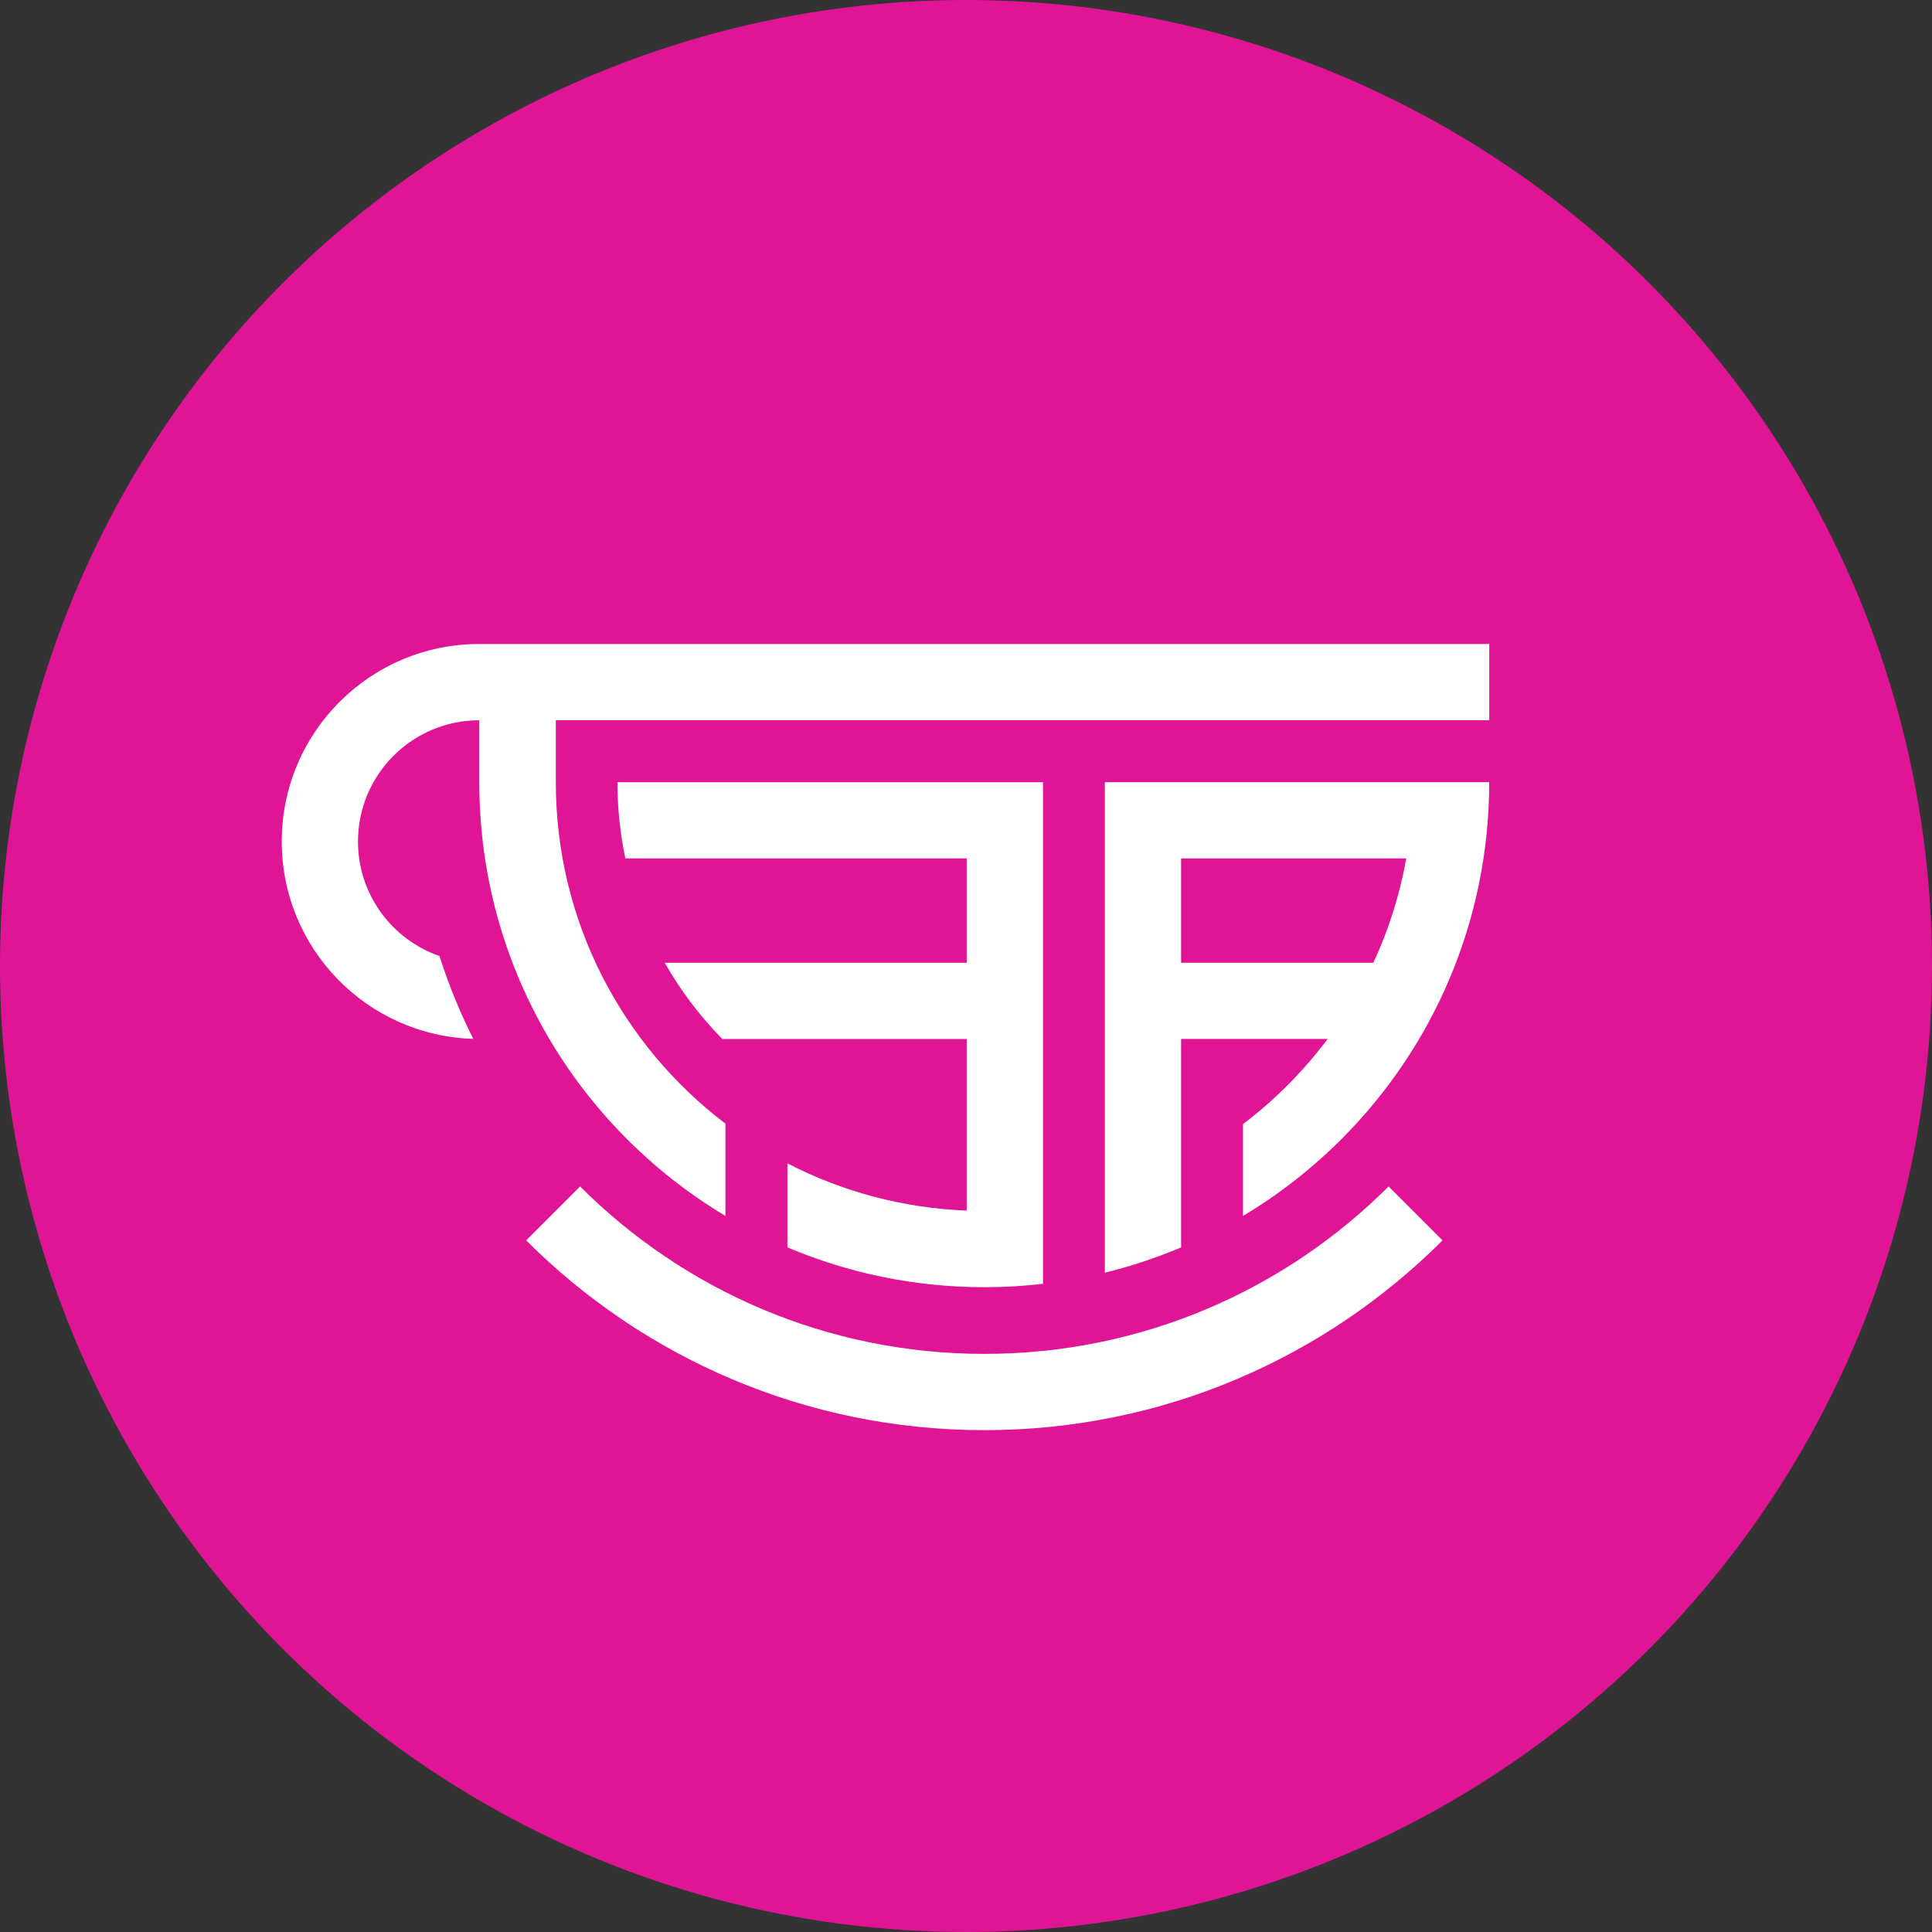
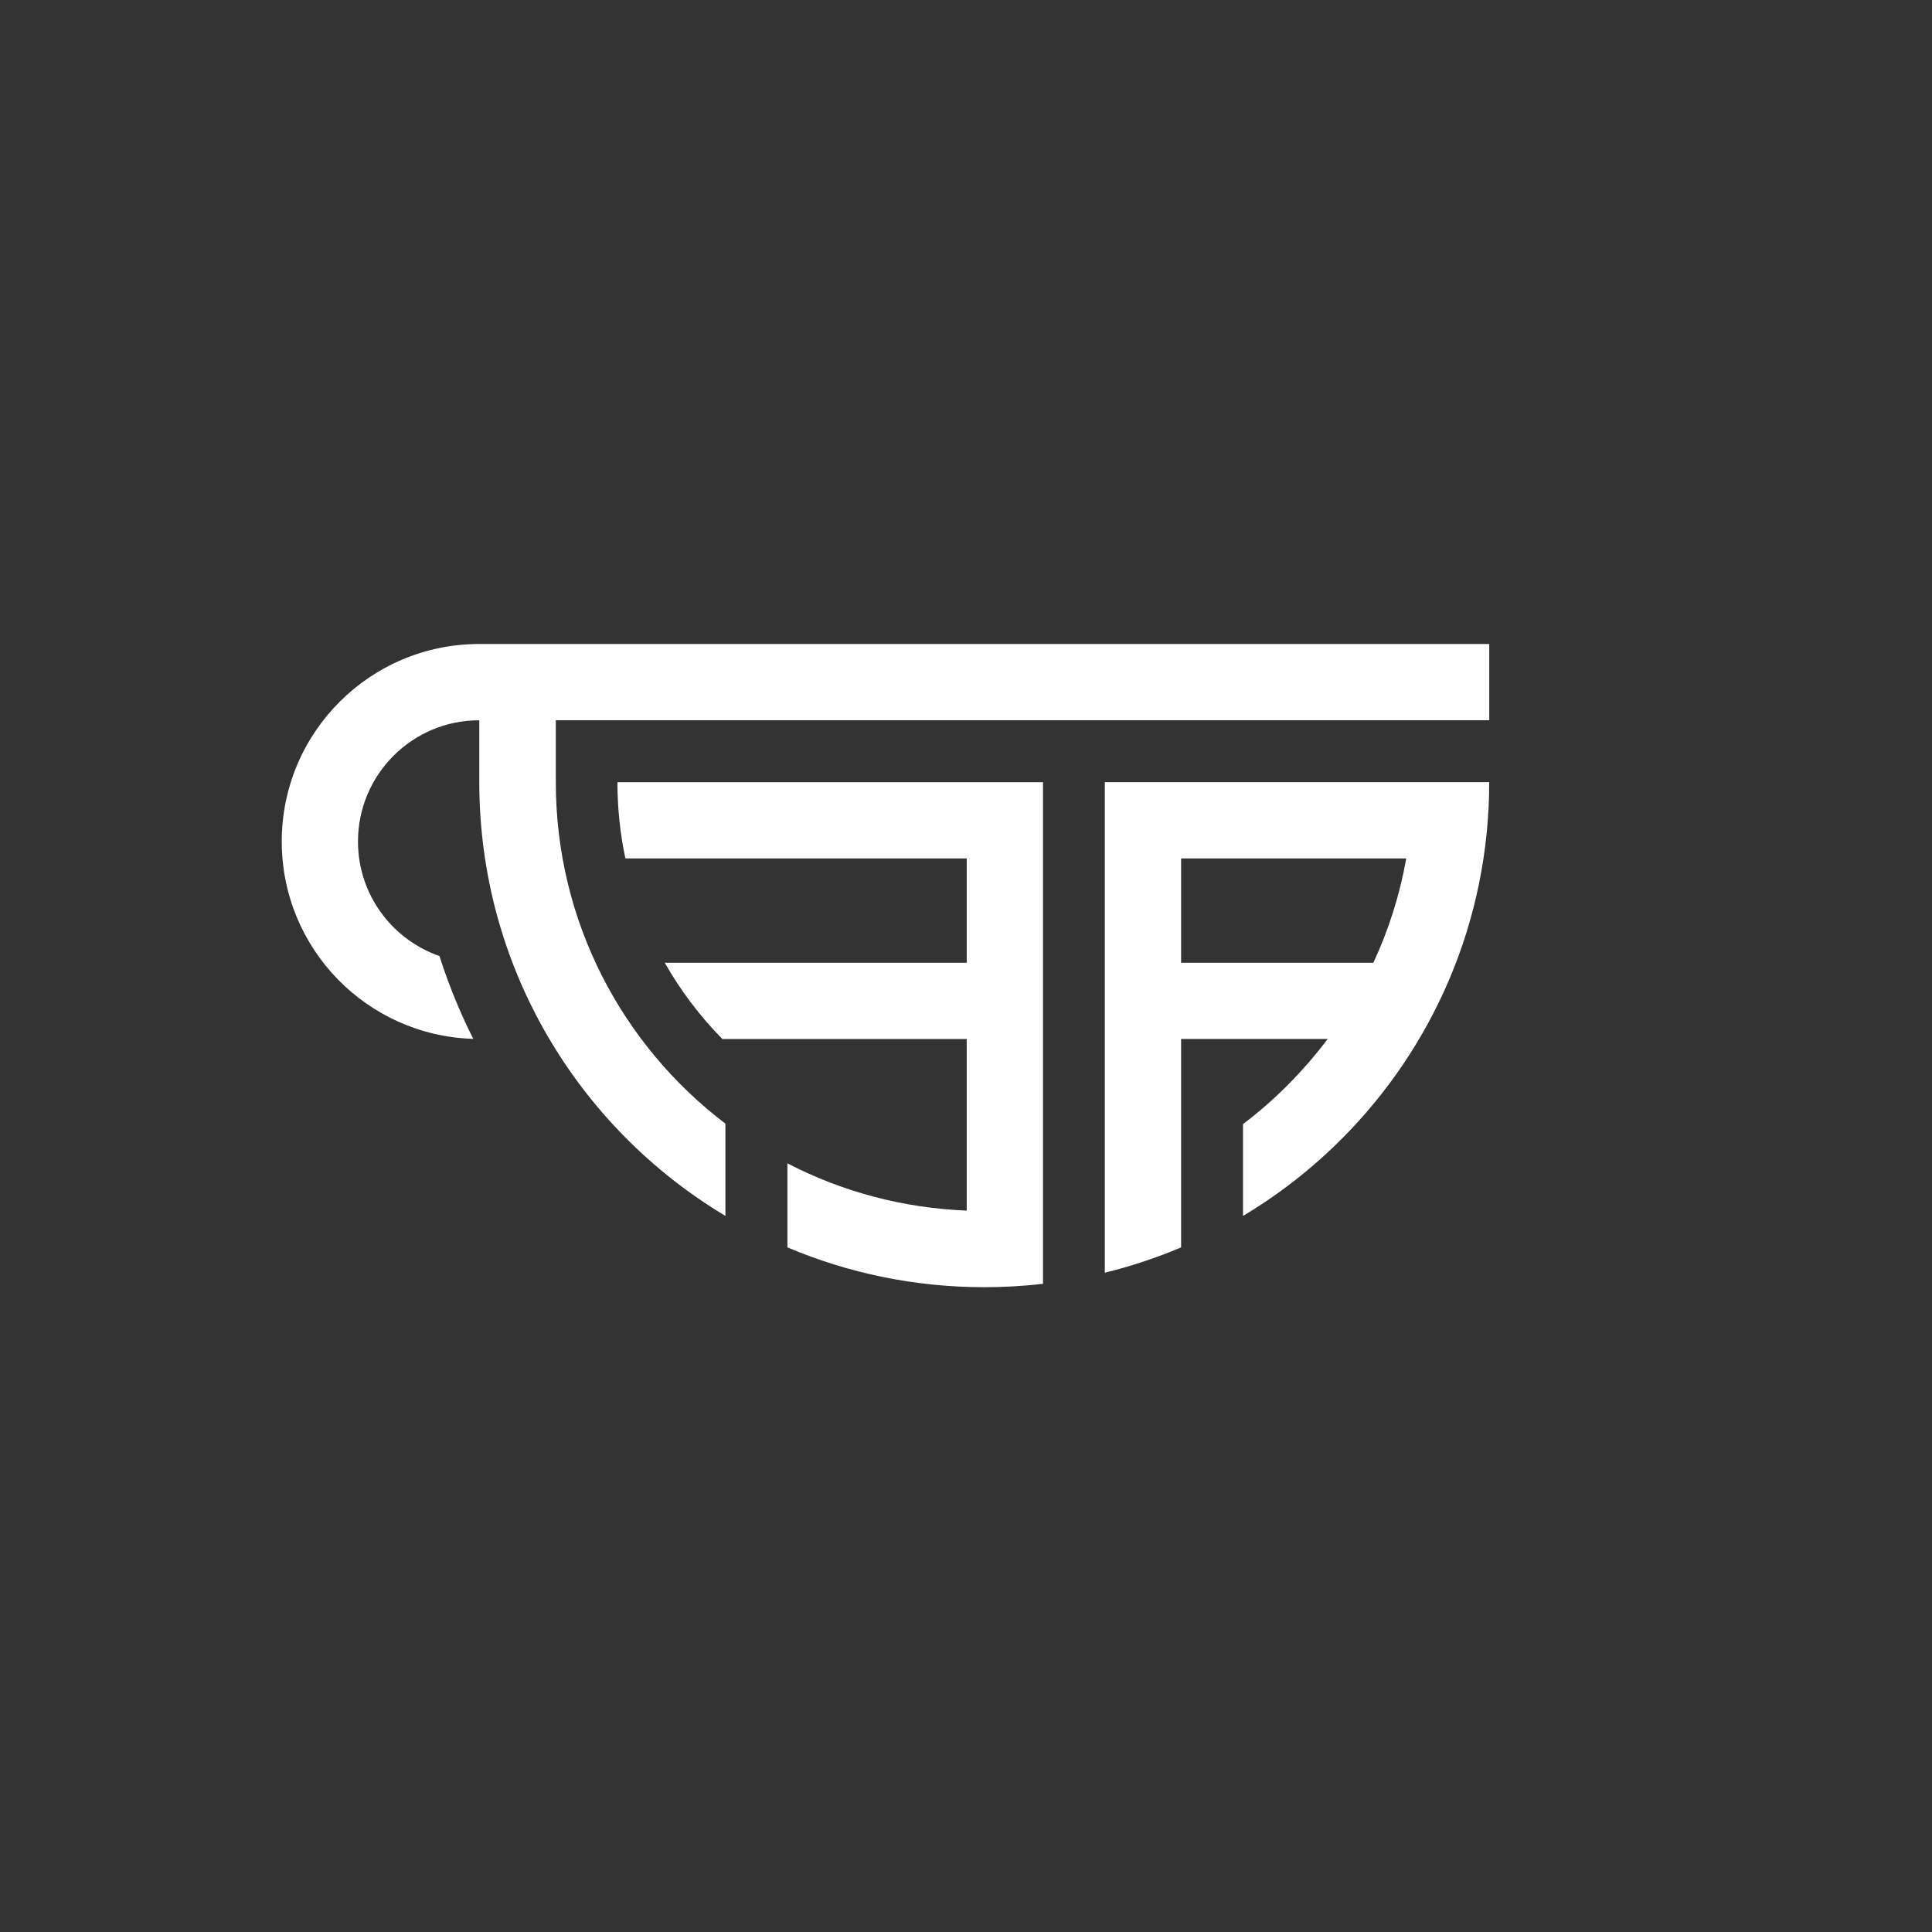
<svg xmlns="http://www.w3.org/2000/svg" width="48" height="48" viewBox="0 0 48 48" fill="none">
  <rect x="0" y="0" width="48" height="48" fill="#333333" stroke="none" />
-   <circle cx="24" cy="24" r="24" fill="#DF1595" />
  <path d="M25.913 19.434V31.896C25.434 31.952 24.948 31.98 24.454 31.98C22.72 31.98 21.067 31.628 19.563 30.991V28.903C20.93 29.612 22.444 30.015 24.018 30.077V25.814H17.947C17.382 25.24 16.904 24.603 16.516 23.92H24.018V21.327H15.537C15.407 20.712 15.34 20.078 15.34 19.434H25.913Z" fill="white" />
  <path d="M29.344 23.919V21.328H34.938C34.778 22.228 34.503 23.097 34.121 23.919H29.344ZM27.449 19.433V31.62C28.102 31.46 28.735 31.248 29.344 30.991V25.813H32.985C32.682 26.217 32.348 26.602 31.985 26.966C31.637 27.314 31.268 27.636 30.882 27.928V30.209C31.774 29.677 32.594 29.035 33.324 28.305C35.595 26.035 36.999 22.898 36.999 19.433H27.449Z" fill="white" />
  <path d="M37 17.894V16H11.906C9.197 16 7 18.197 7 20.907C7 23.567 9.117 25.732 11.758 25.81C11.618 25.533 11.488 25.25 11.366 24.962C11.197 24.565 11.048 24.16 10.918 23.752C9.74 23.343 8.894 22.224 8.894 20.907C8.894 19.243 10.243 17.895 11.906 17.895C11.907 17.895 11.907 17.895 11.908 17.895V19.434C11.908 24.013 14.36 28.018 18.023 30.209V27.917C15.463 25.973 13.809 22.896 13.809 19.434V17.894H37Z" fill="white" />
-   <path d="M34.499 29.477C31.928 32.047 28.377 33.637 24.455 33.637C20.533 33.637 16.982 32.047 14.412 29.477L13.072 30.817V30.817C15.986 33.73 20.01 35.532 24.455 35.532C28.901 35.532 32.925 33.73 35.839 30.817L34.499 29.477Z" fill="white" />
</svg>